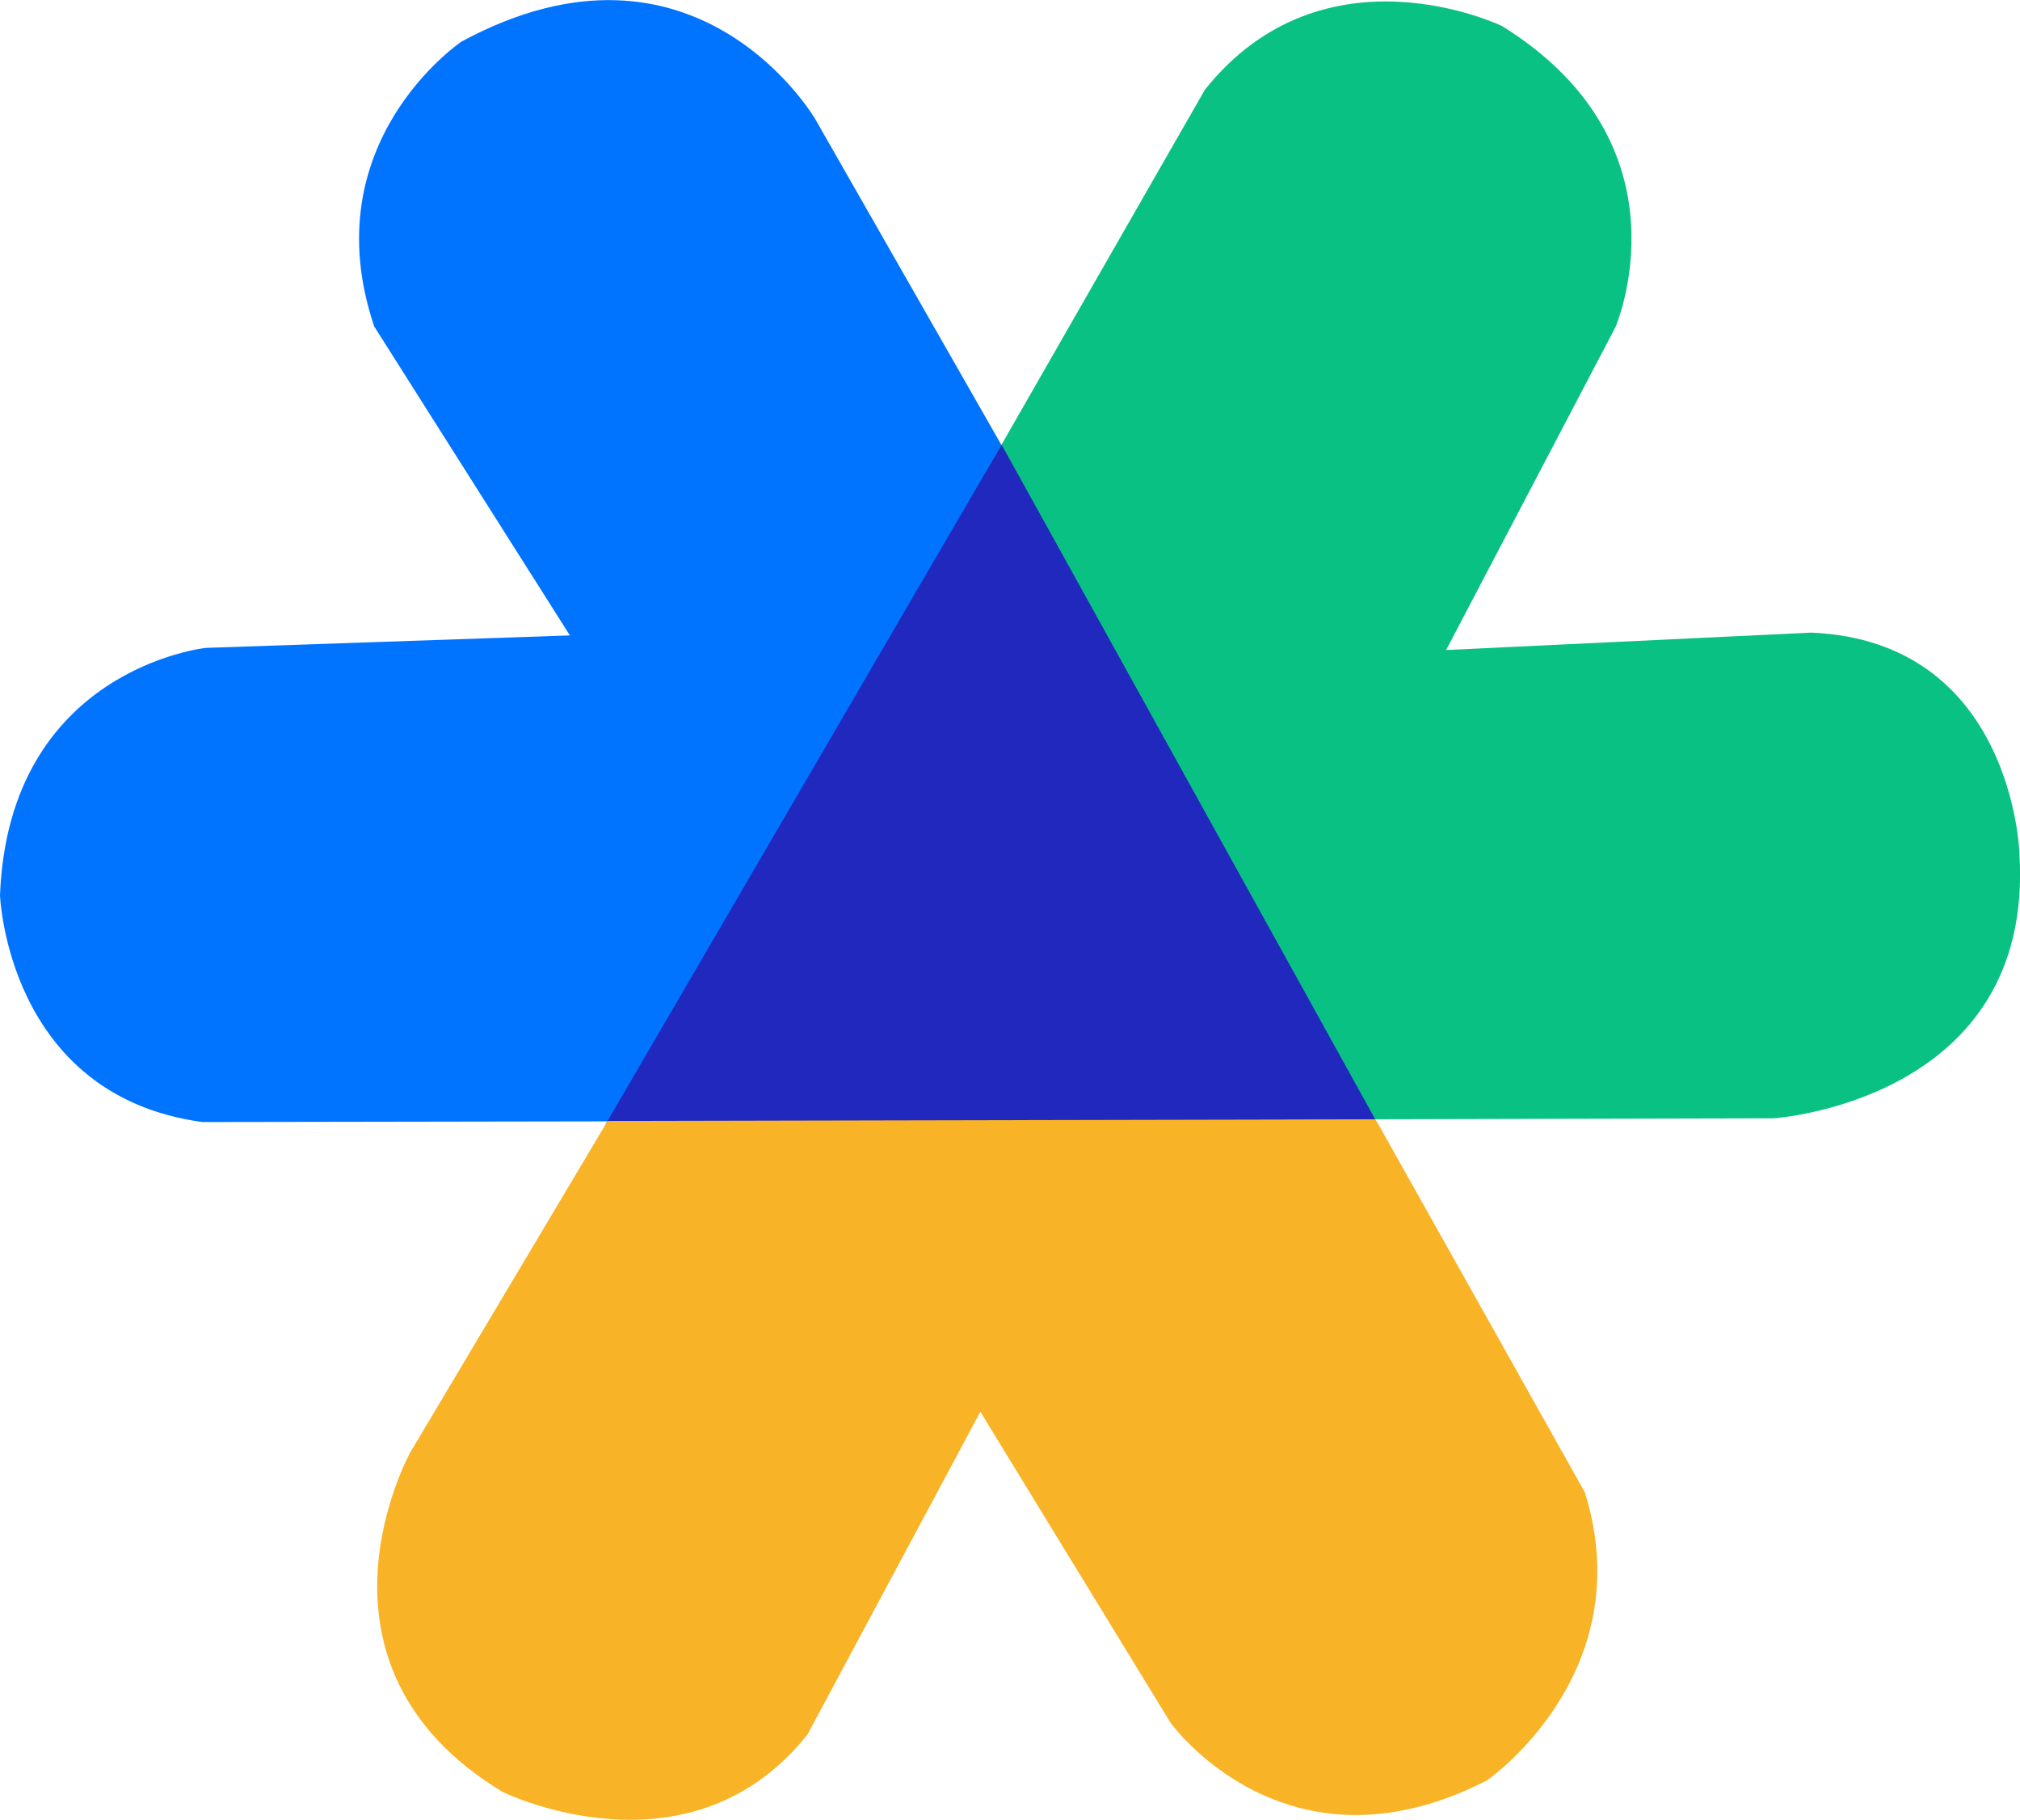
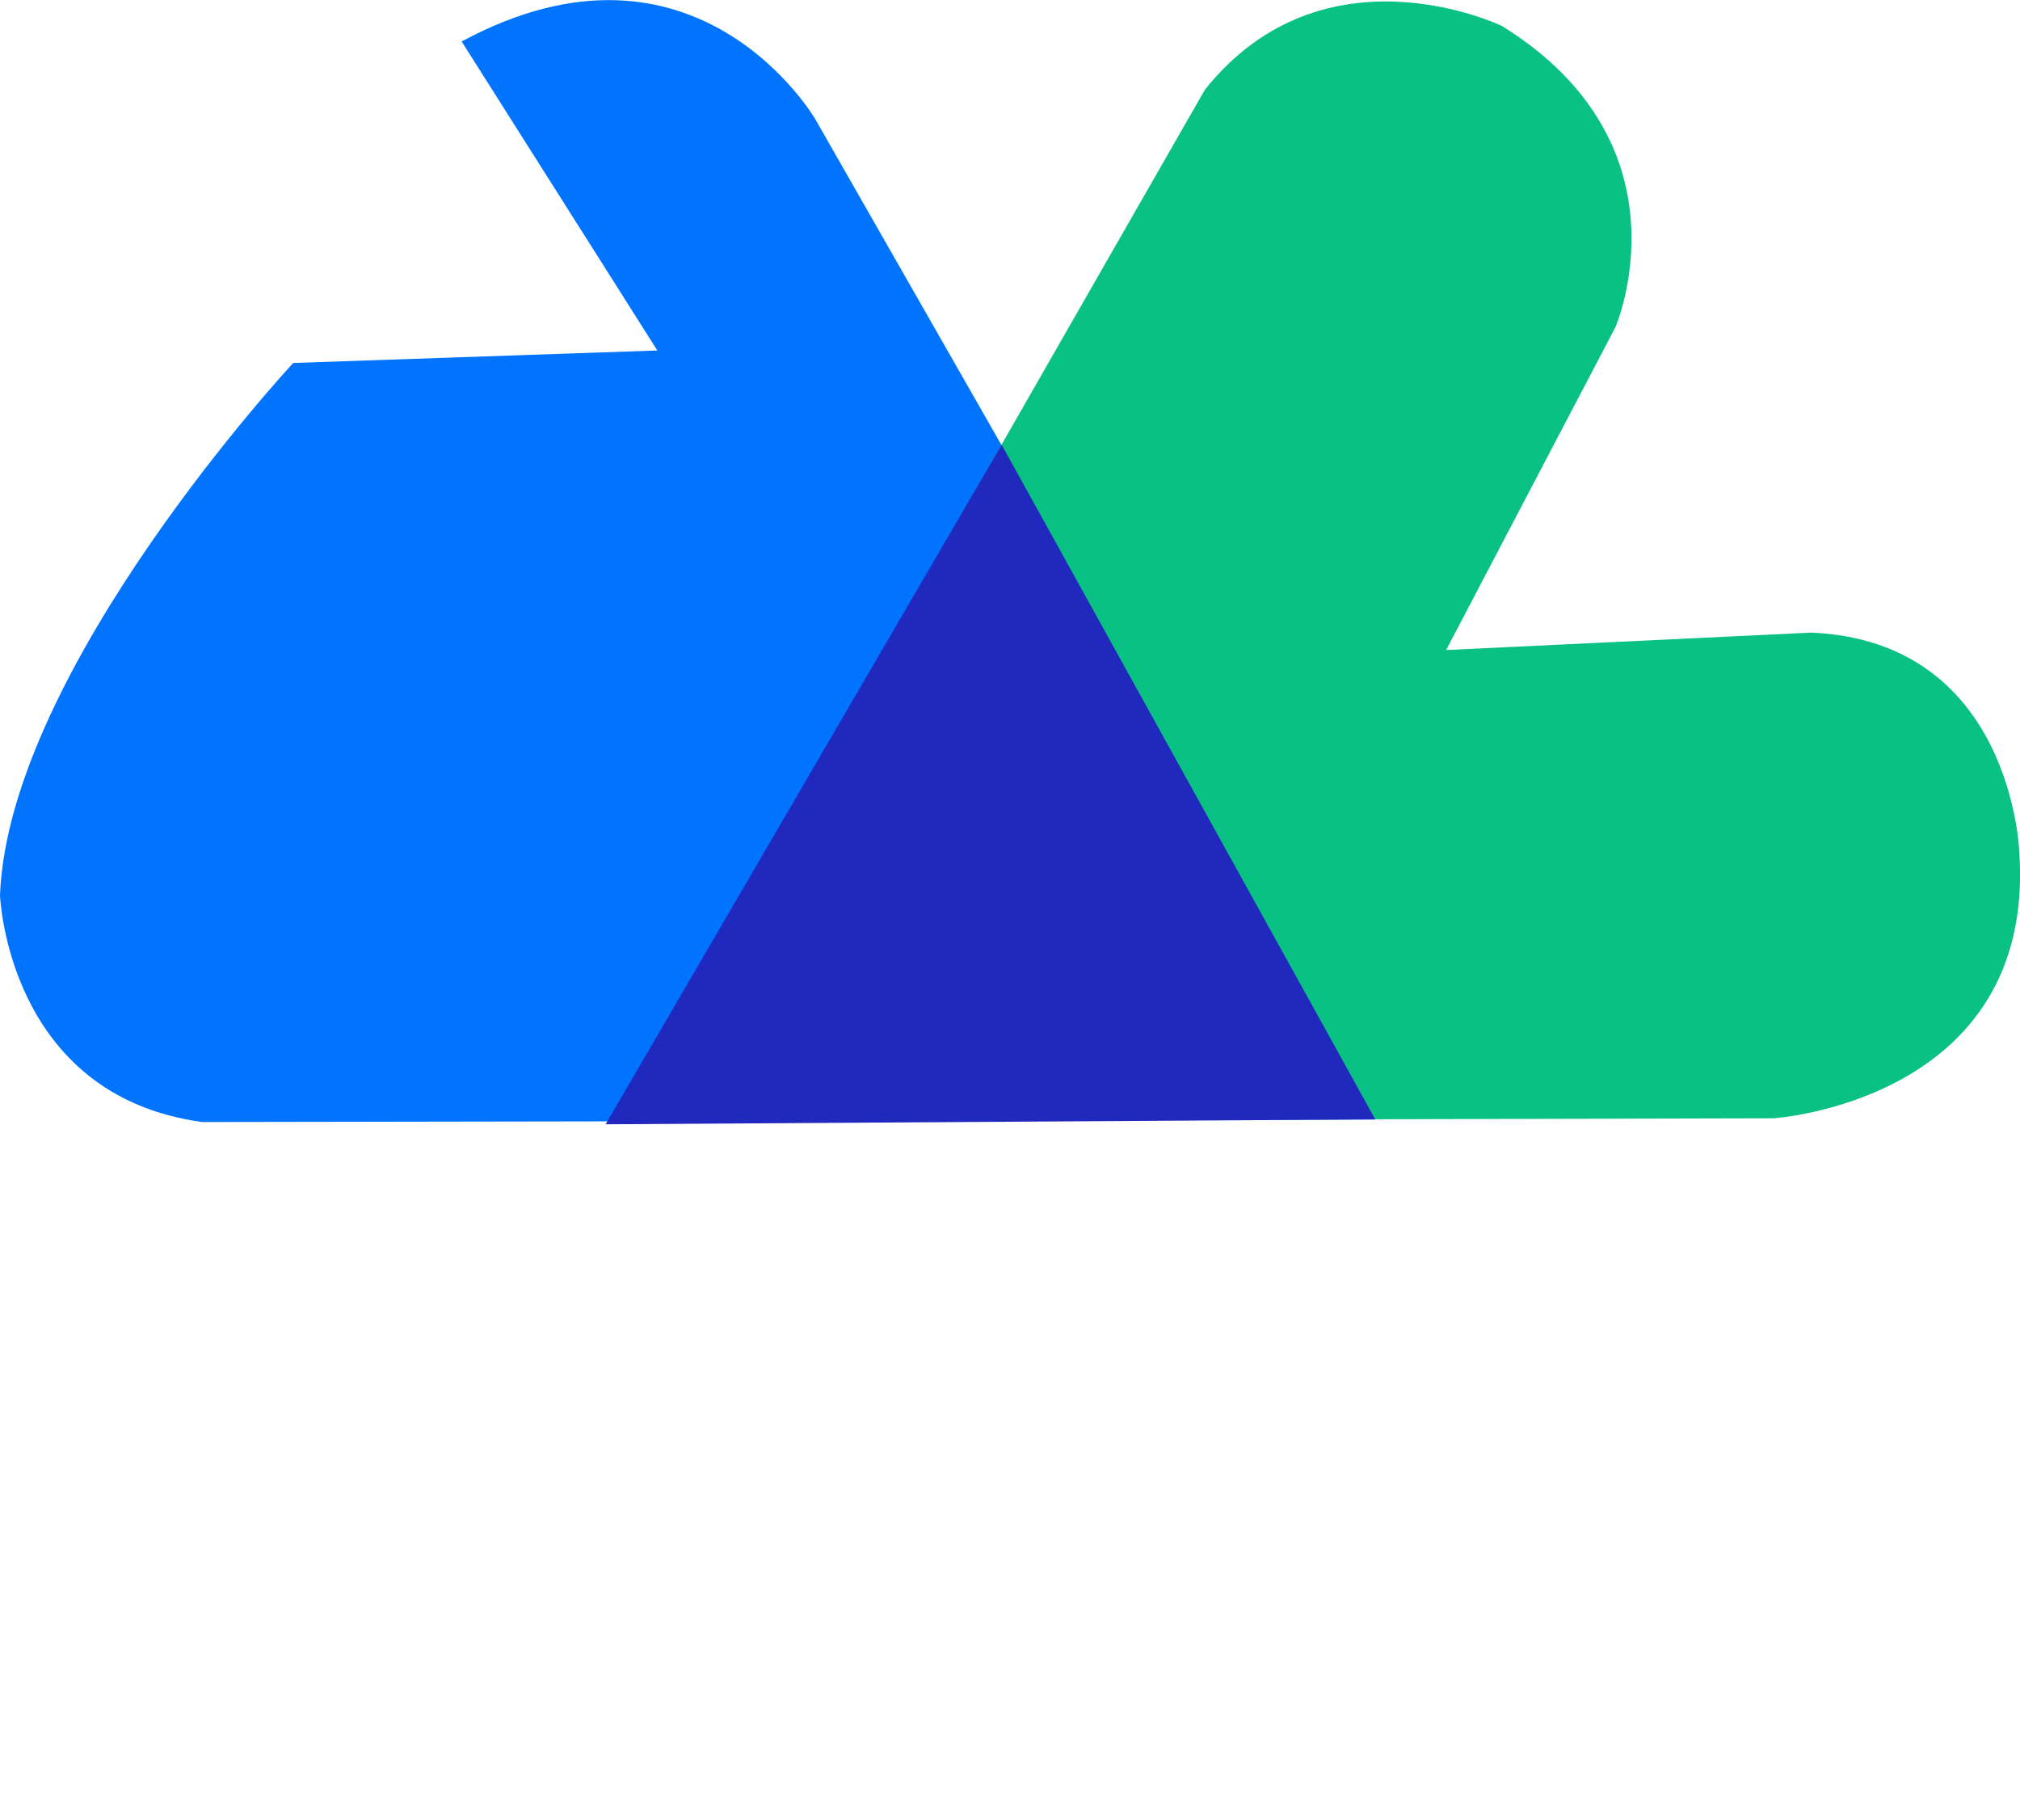
<svg xmlns="http://www.w3.org/2000/svg" id="Layer_2" data-name="Layer 2" viewBox="0 0 151.96 136.87">
  <defs>
    <style>
      .cls-1 {
        fill: #f9b326;
      }

      .cls-2 {
        fill: #0074ff;
      }

      .cls-3 {
        fill: #0ac184;
      }

      .cls-4 {
        fill: #2128bd;
      }
    </style>
  </defs>
  <g id="Layer_1-2" data-name="Layer 1">
    <g>
-       <path class="cls-2" d="M15.22,84.39l30.54-.05,57.61-.14,.07,.07-28.11-50.81-14-24.5s-8.95-15.36-26.6-5.84c0,0-11.26,7.55-6.58,21.43l14.72,23.24-27.39,.94S.67,50.29,0,67.33c0,0,.54,15.07,15.22,17.06m60.26-50.01l27.94,49.8H46.31l11.57-20.23,17.61-29.58Z" />
+       <path class="cls-2" d="M15.22,84.39l30.54-.05,57.61-.14,.07,.07-28.11-50.81-14-24.5s-8.95-15.36-26.6-5.84l14.72,23.24-27.39,.94S.67,50.29,0,67.33c0,0,.54,15.07,15.22,17.06m60.26-50.01l27.94,49.8H46.31l11.57-20.23,17.61-29.58Z" />
      <path class="cls-3" d="M57.88,63.95l17.46-30.5,15.3-26.7c8.99-11.26,22.36-4.79,22.36-4.79,14.48,9,8.52,22.66,8.52,22.66l-12.73,24.27,27.48-1.31c15.16,.66,15.64,16.54,15.64,16.54,1.24,18.7-18.49,19.99-18.49,19.99l-29.08,.07h-.91l-27.94-49.8-17.61,29.57Z" />
      <polyline class="cls-4" points="75.35 33.45 103.46 84.19 45.56 84.56" />
-       <path class="cls-1" d="M45.79,84.31l57.67-.12,.23,.37,15.54,27.69c4.24,13.65-7.36,21.65-7.36,21.65-15.15,7.79-23.82-4.34-23.82-4.34l-14.3-23.38-12.99,24.25c-8.91,11.25-22.96,4.34-22.96,4.34-15.84-9.6-6.92-25.56-6.92-25.56l14.83-24.9" />
    </g>
  </g>
</svg>